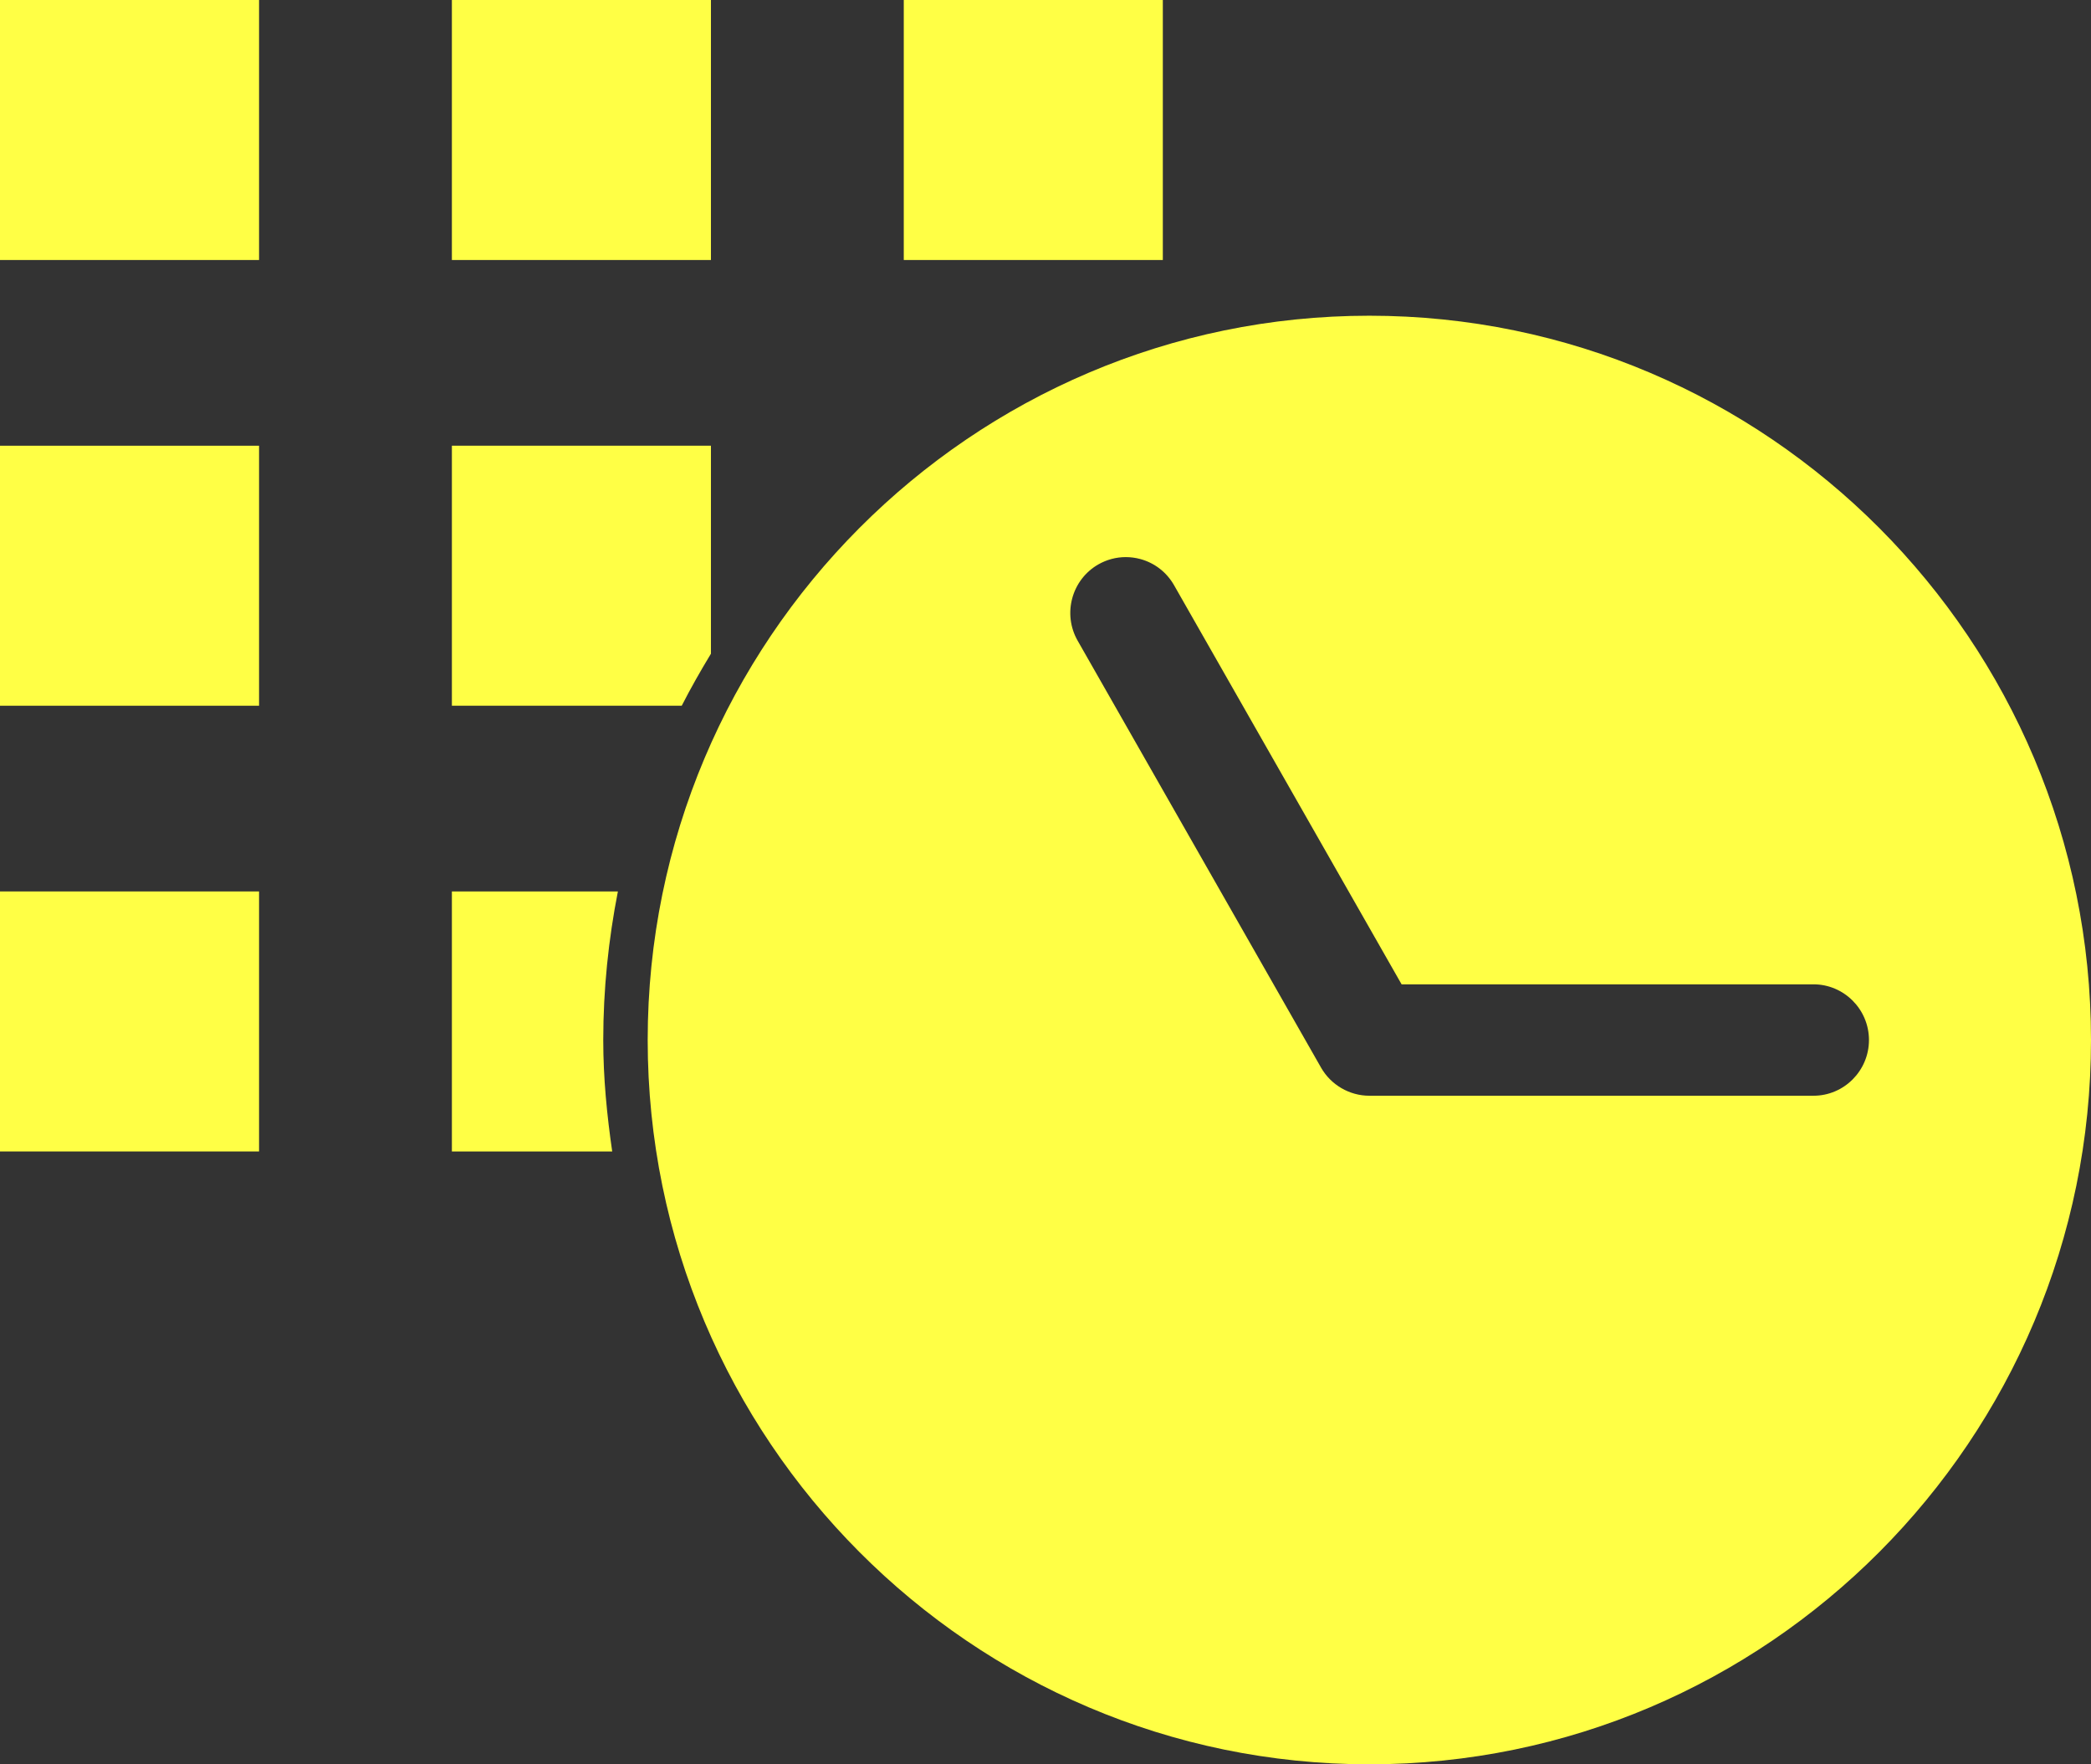
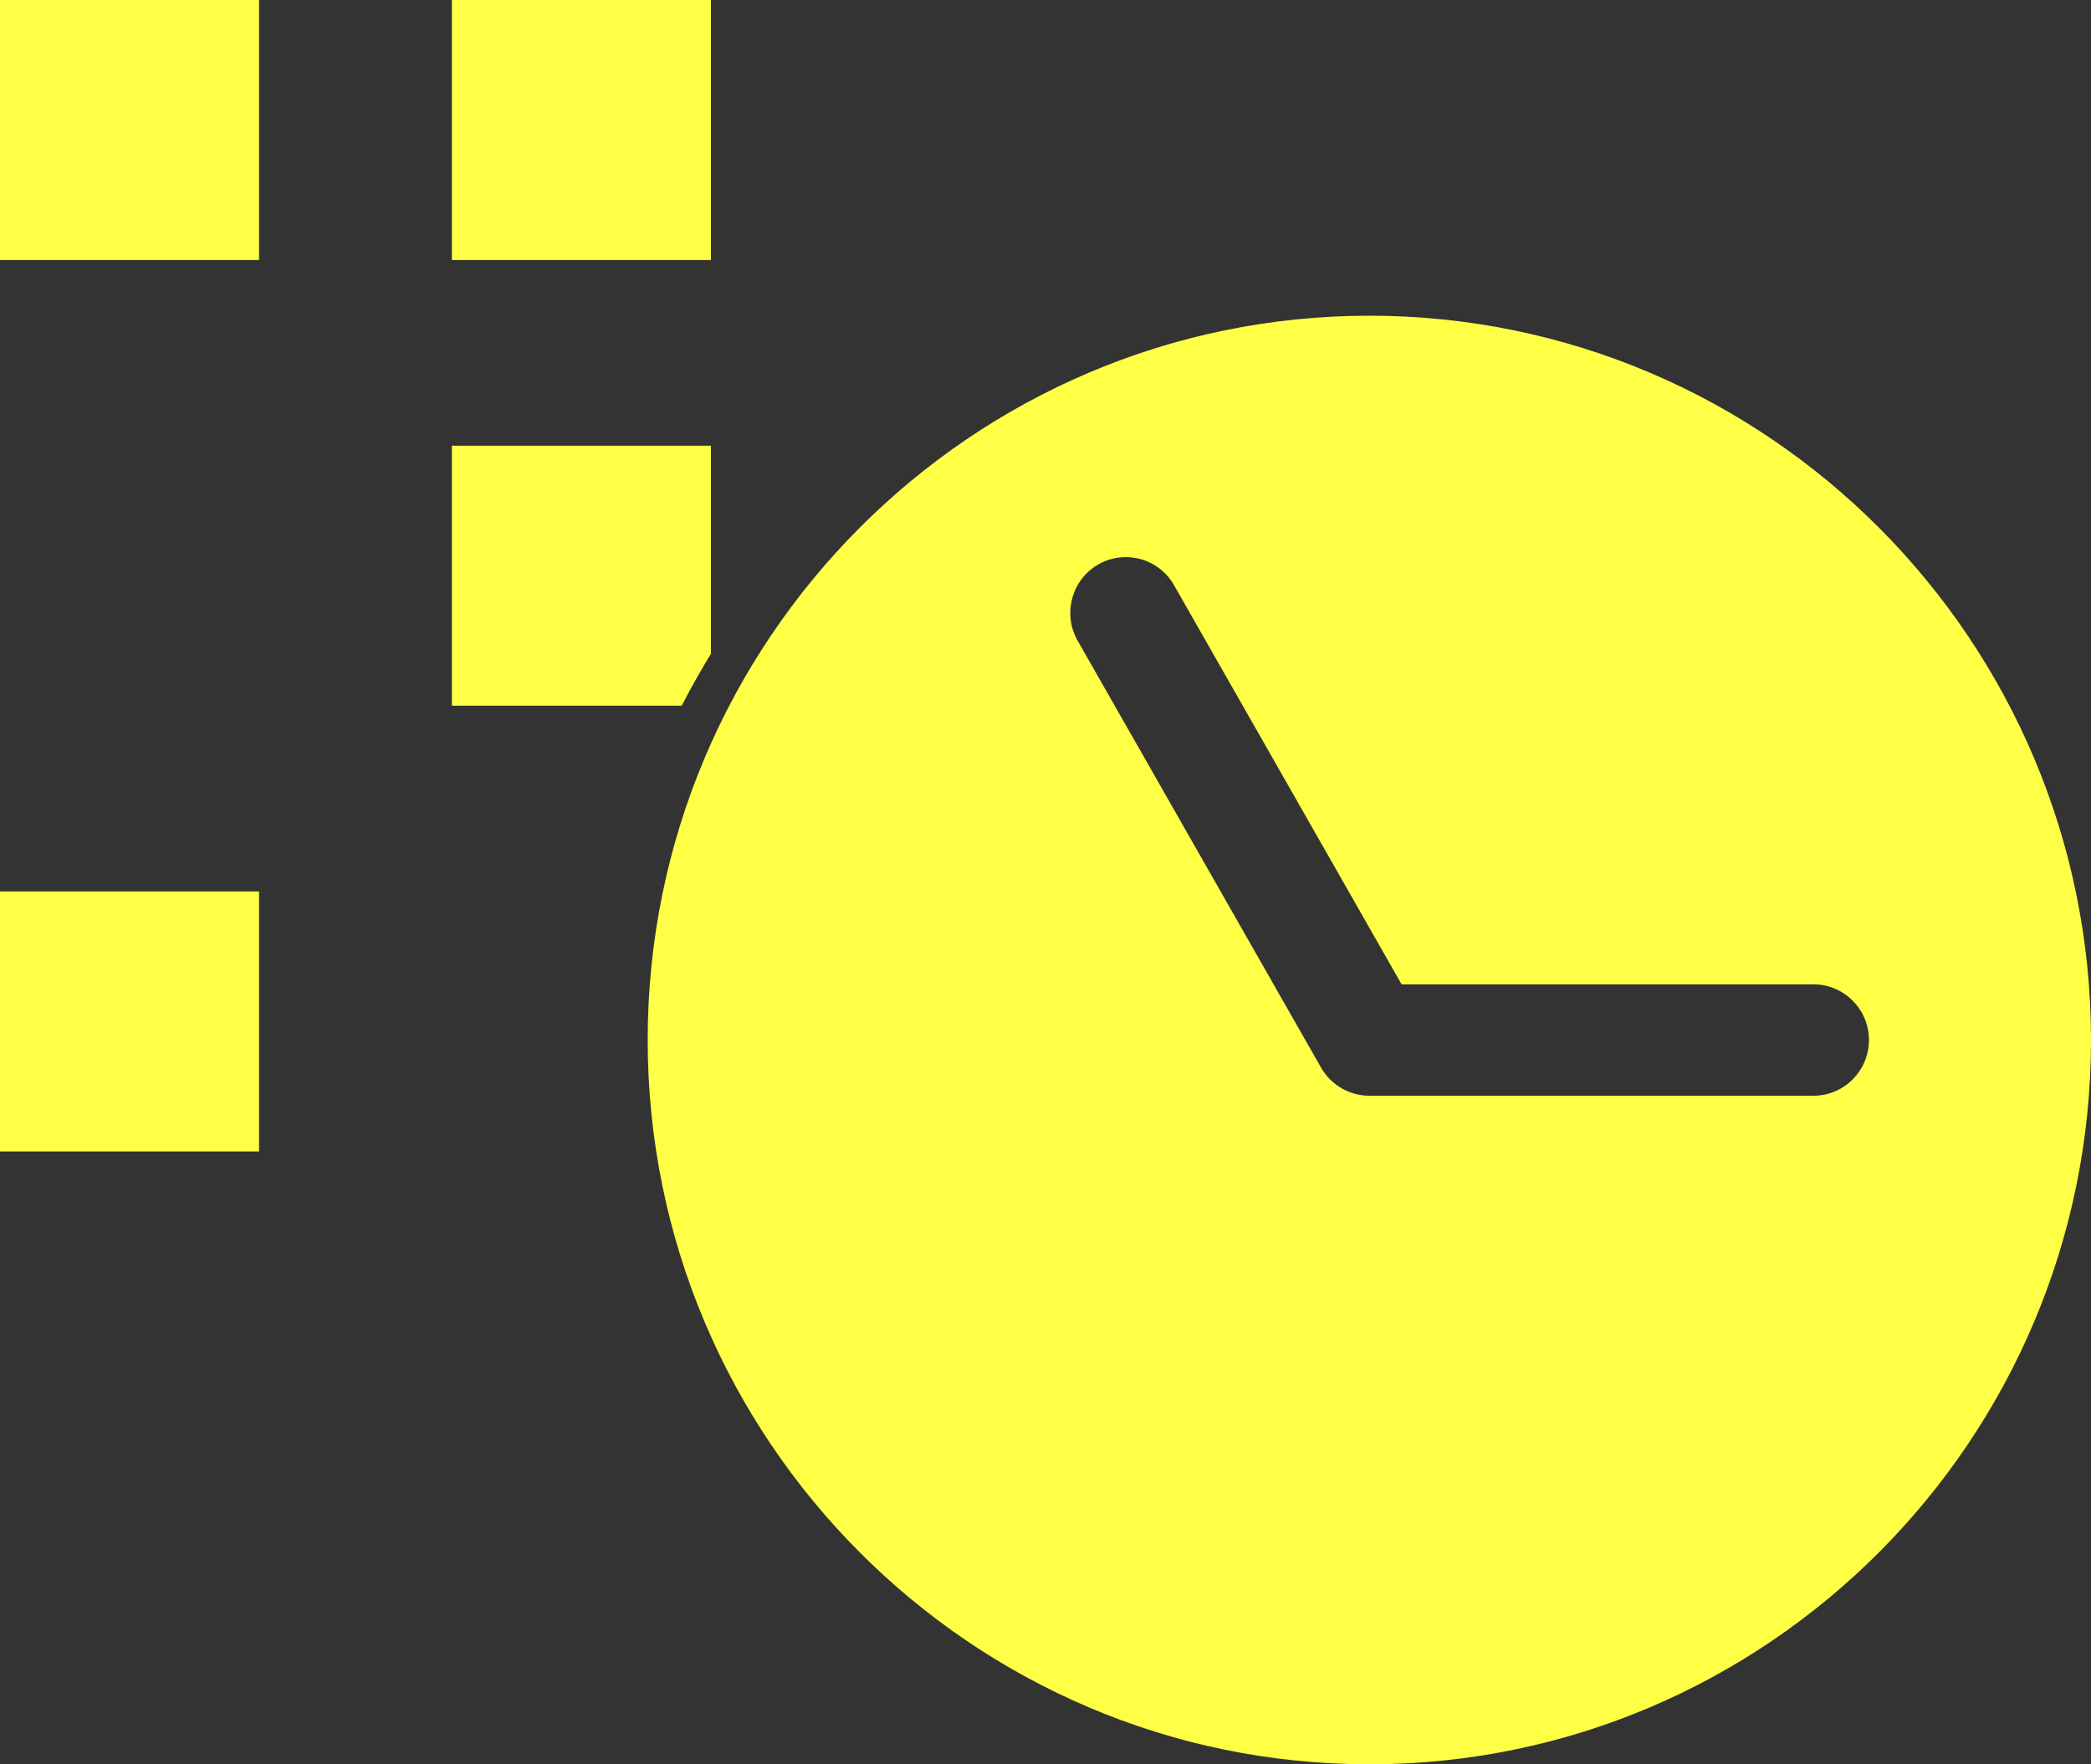
<svg xmlns="http://www.w3.org/2000/svg" version="1.1" id="レイヤー_1" x="0px" y="0px" viewBox="0 0 64 54" style="enable-background:new 0 0 64 54;" xml:space="preserve">
  <rect x="0" y="0" width="64" height="54" fill="#333333" stroke="none" />
  <style type="text/css">
	.st0{fill:#FFFF45;}
</style>
  <g>
    <rect x="13.831" class="st0" width="7.929" height="7.958" />
-     <rect x="27.662" class="st0" width="7.929" height="7.958" />
    <path class="st0" d="M21.76,20.008v-6.367h-7.929V21.6h7.035C21.144,21.056,21.445,20.528,21.76,20.008z" />
    <rect class="st0" width="7.929" height="7.958" />
    <rect y="27.284" class="st0" width="7.929" height="7.958" />
-     <rect y="13.642" class="st0" width="7.929" height="7.958" />
-     <path class="st0" d="M18.464,31.832c0-1.556,0.16-3.075,0.448-4.548h-5.081v7.958h4.907C18.576,34.125,18.464,32.993,18.464,31.832   z" />
    <g>
-       <path class="st0" d="M41.912,9.663c-12.179,0-22.088,9.945-22.088,22.168S29.732,54,41.912,54S64,44.055,64,31.832    S54.091,9.663,41.912,9.663z M33.613,17.277c0.261-0.149,0.551-0.226,0.843-0.226c0.15,0,0.301,0.02,0.449,0.06    c0.438,0.12,0.803,0.404,1.029,0.799l6.965,12.217h12.606c0.936,0,1.699,0.766,1.699,1.705c0,0.939-0.763,1.705-1.699,1.705    H41.912c-0.606,0-1.173-0.329-1.476-0.857l-7.454-13.074C32.518,18.789,32.801,17.745,33.613,17.277z" />
+       <path class="st0" d="M41.912,9.663c-12.179,0-22.088,9.945-22.088,22.168S29.732,54,41.912,54S64,44.055,64,31.832    S54.091,9.663,41.912,9.663z M33.613,17.277c0.261-0.149,0.551-0.226,0.843-0.226c0.15,0,0.301,0.02,0.449,0.06    c0.438,0.12,0.803,0.404,1.029,0.799l6.965,12.217h12.606c0.936,0,1.699,0.766,1.699,1.705c0,0.939-0.763,1.705-1.699,1.705    H41.912c-0.606,0-1.173-0.329-1.476-0.857l-7.454-13.074C32.518,18.789,32.801,17.745,33.613,17.277" />
    </g>
  </g>
</svg>